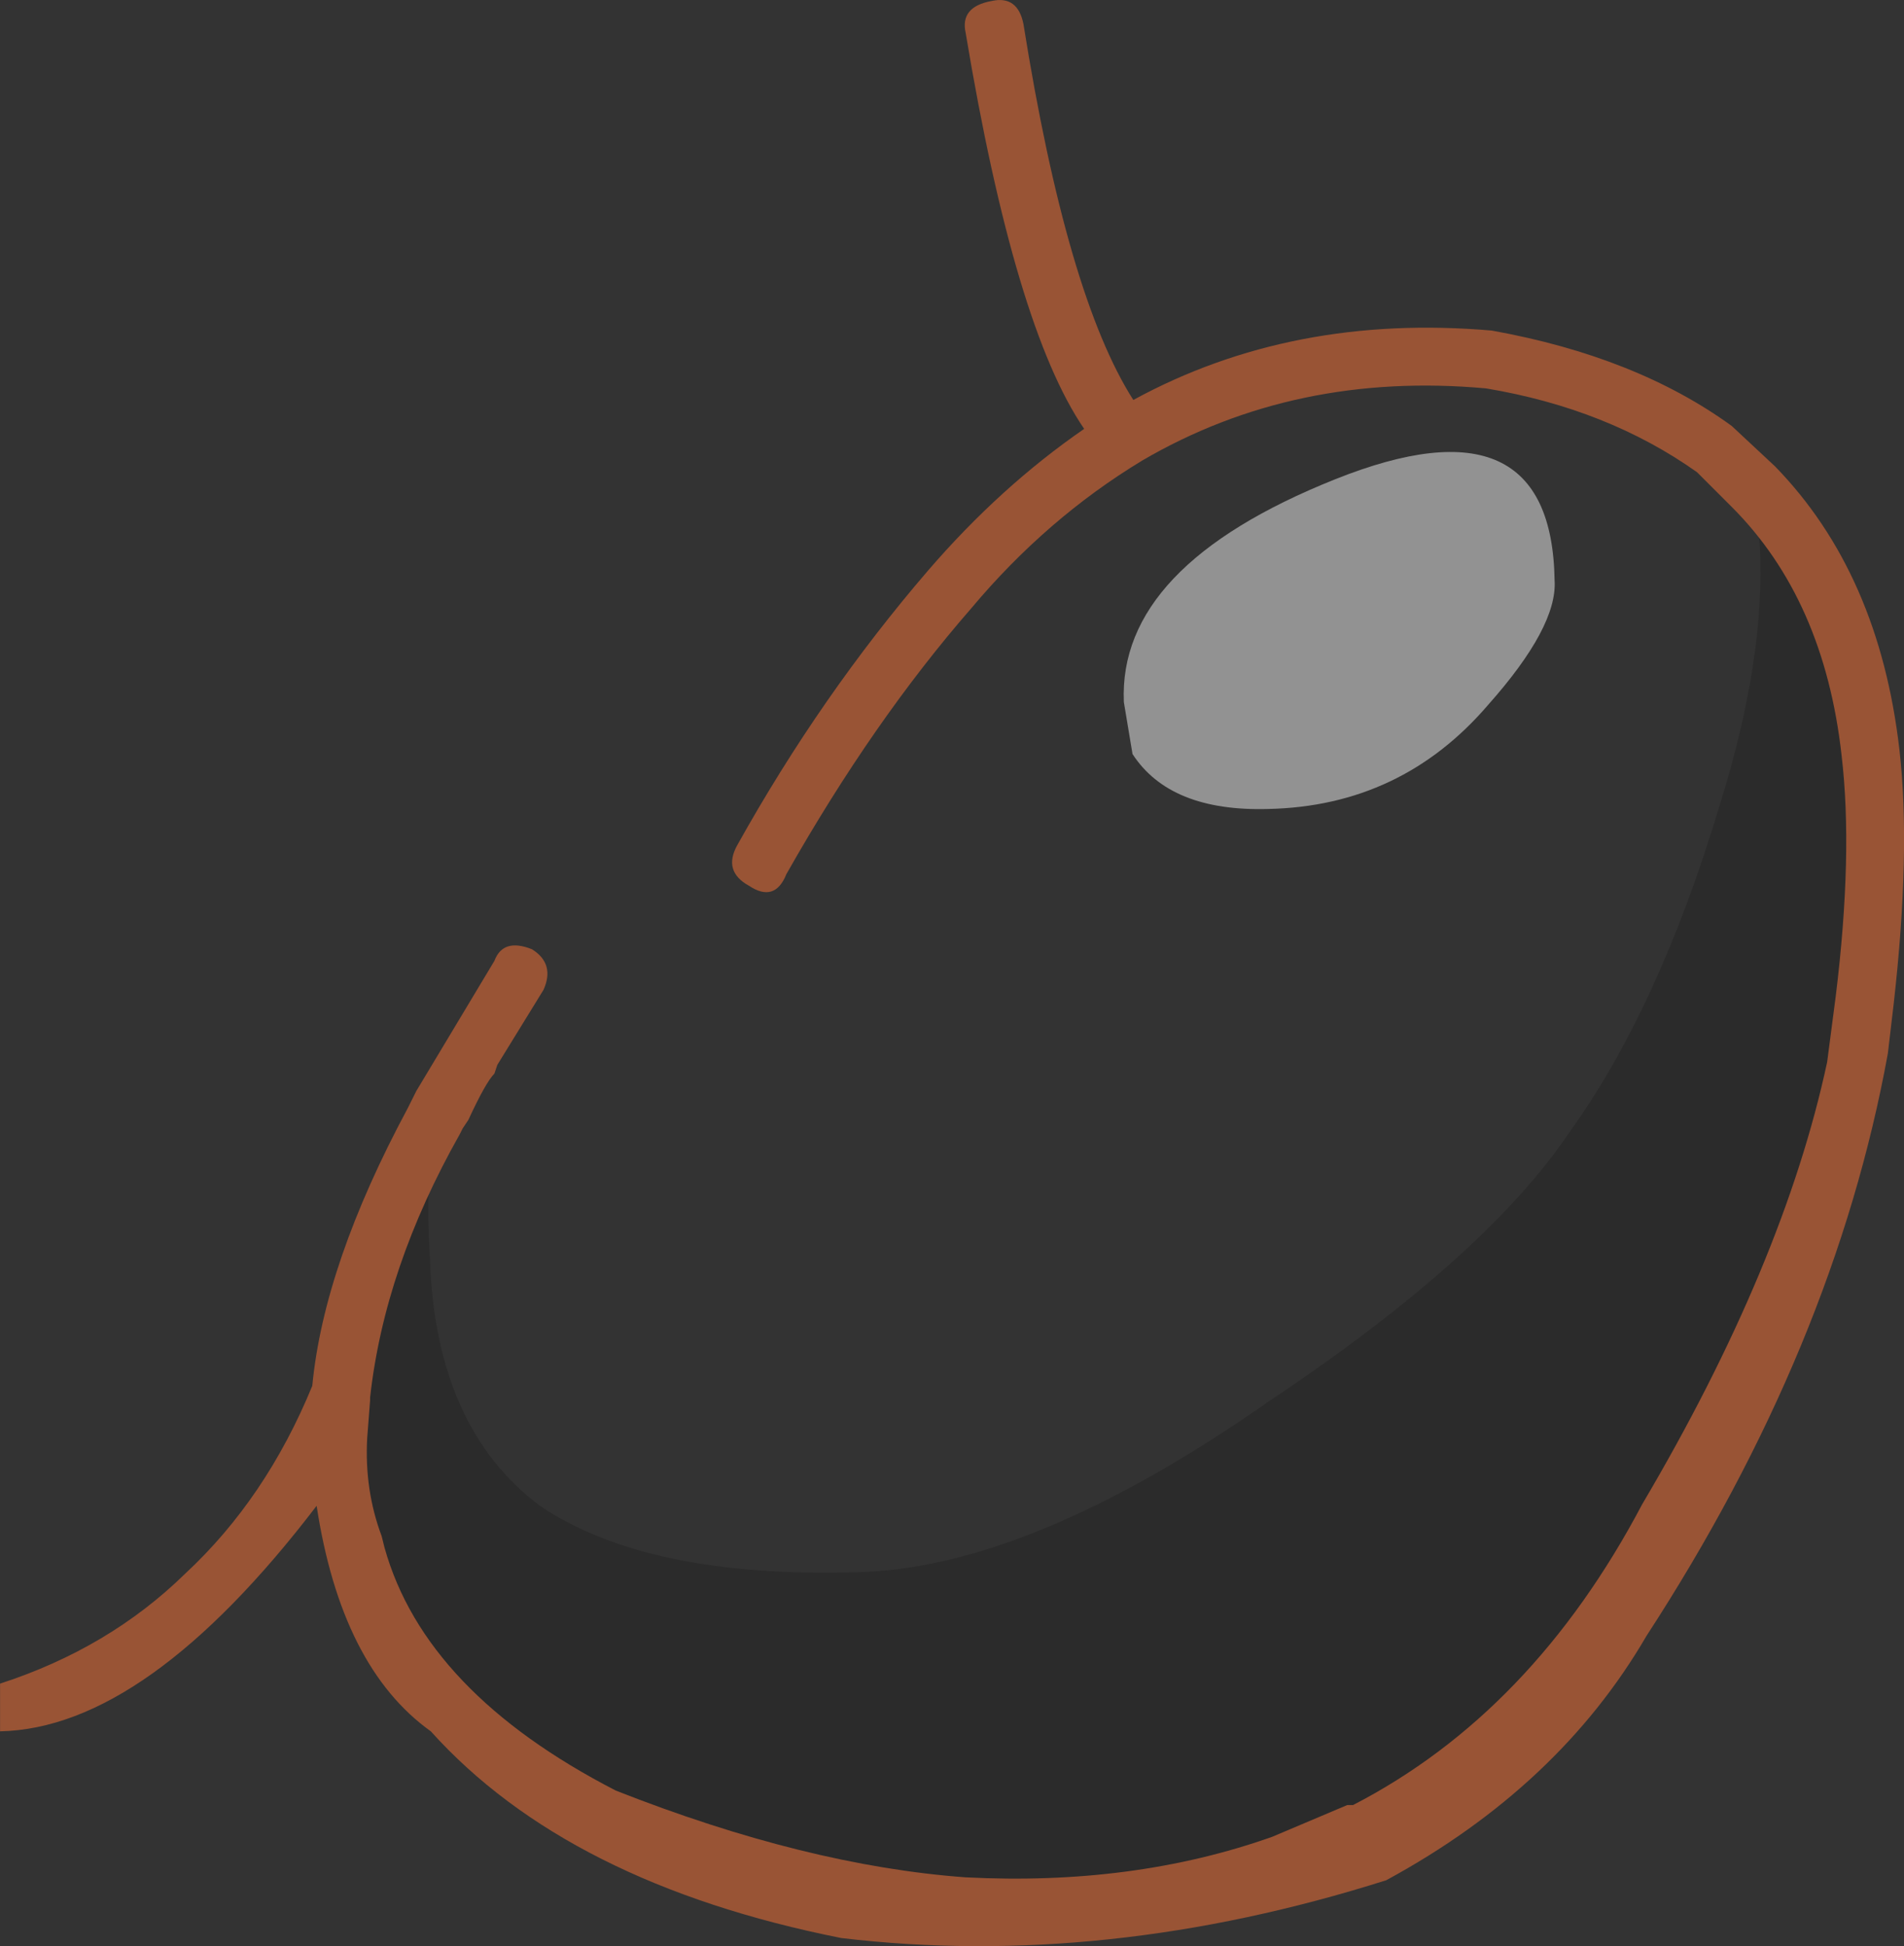
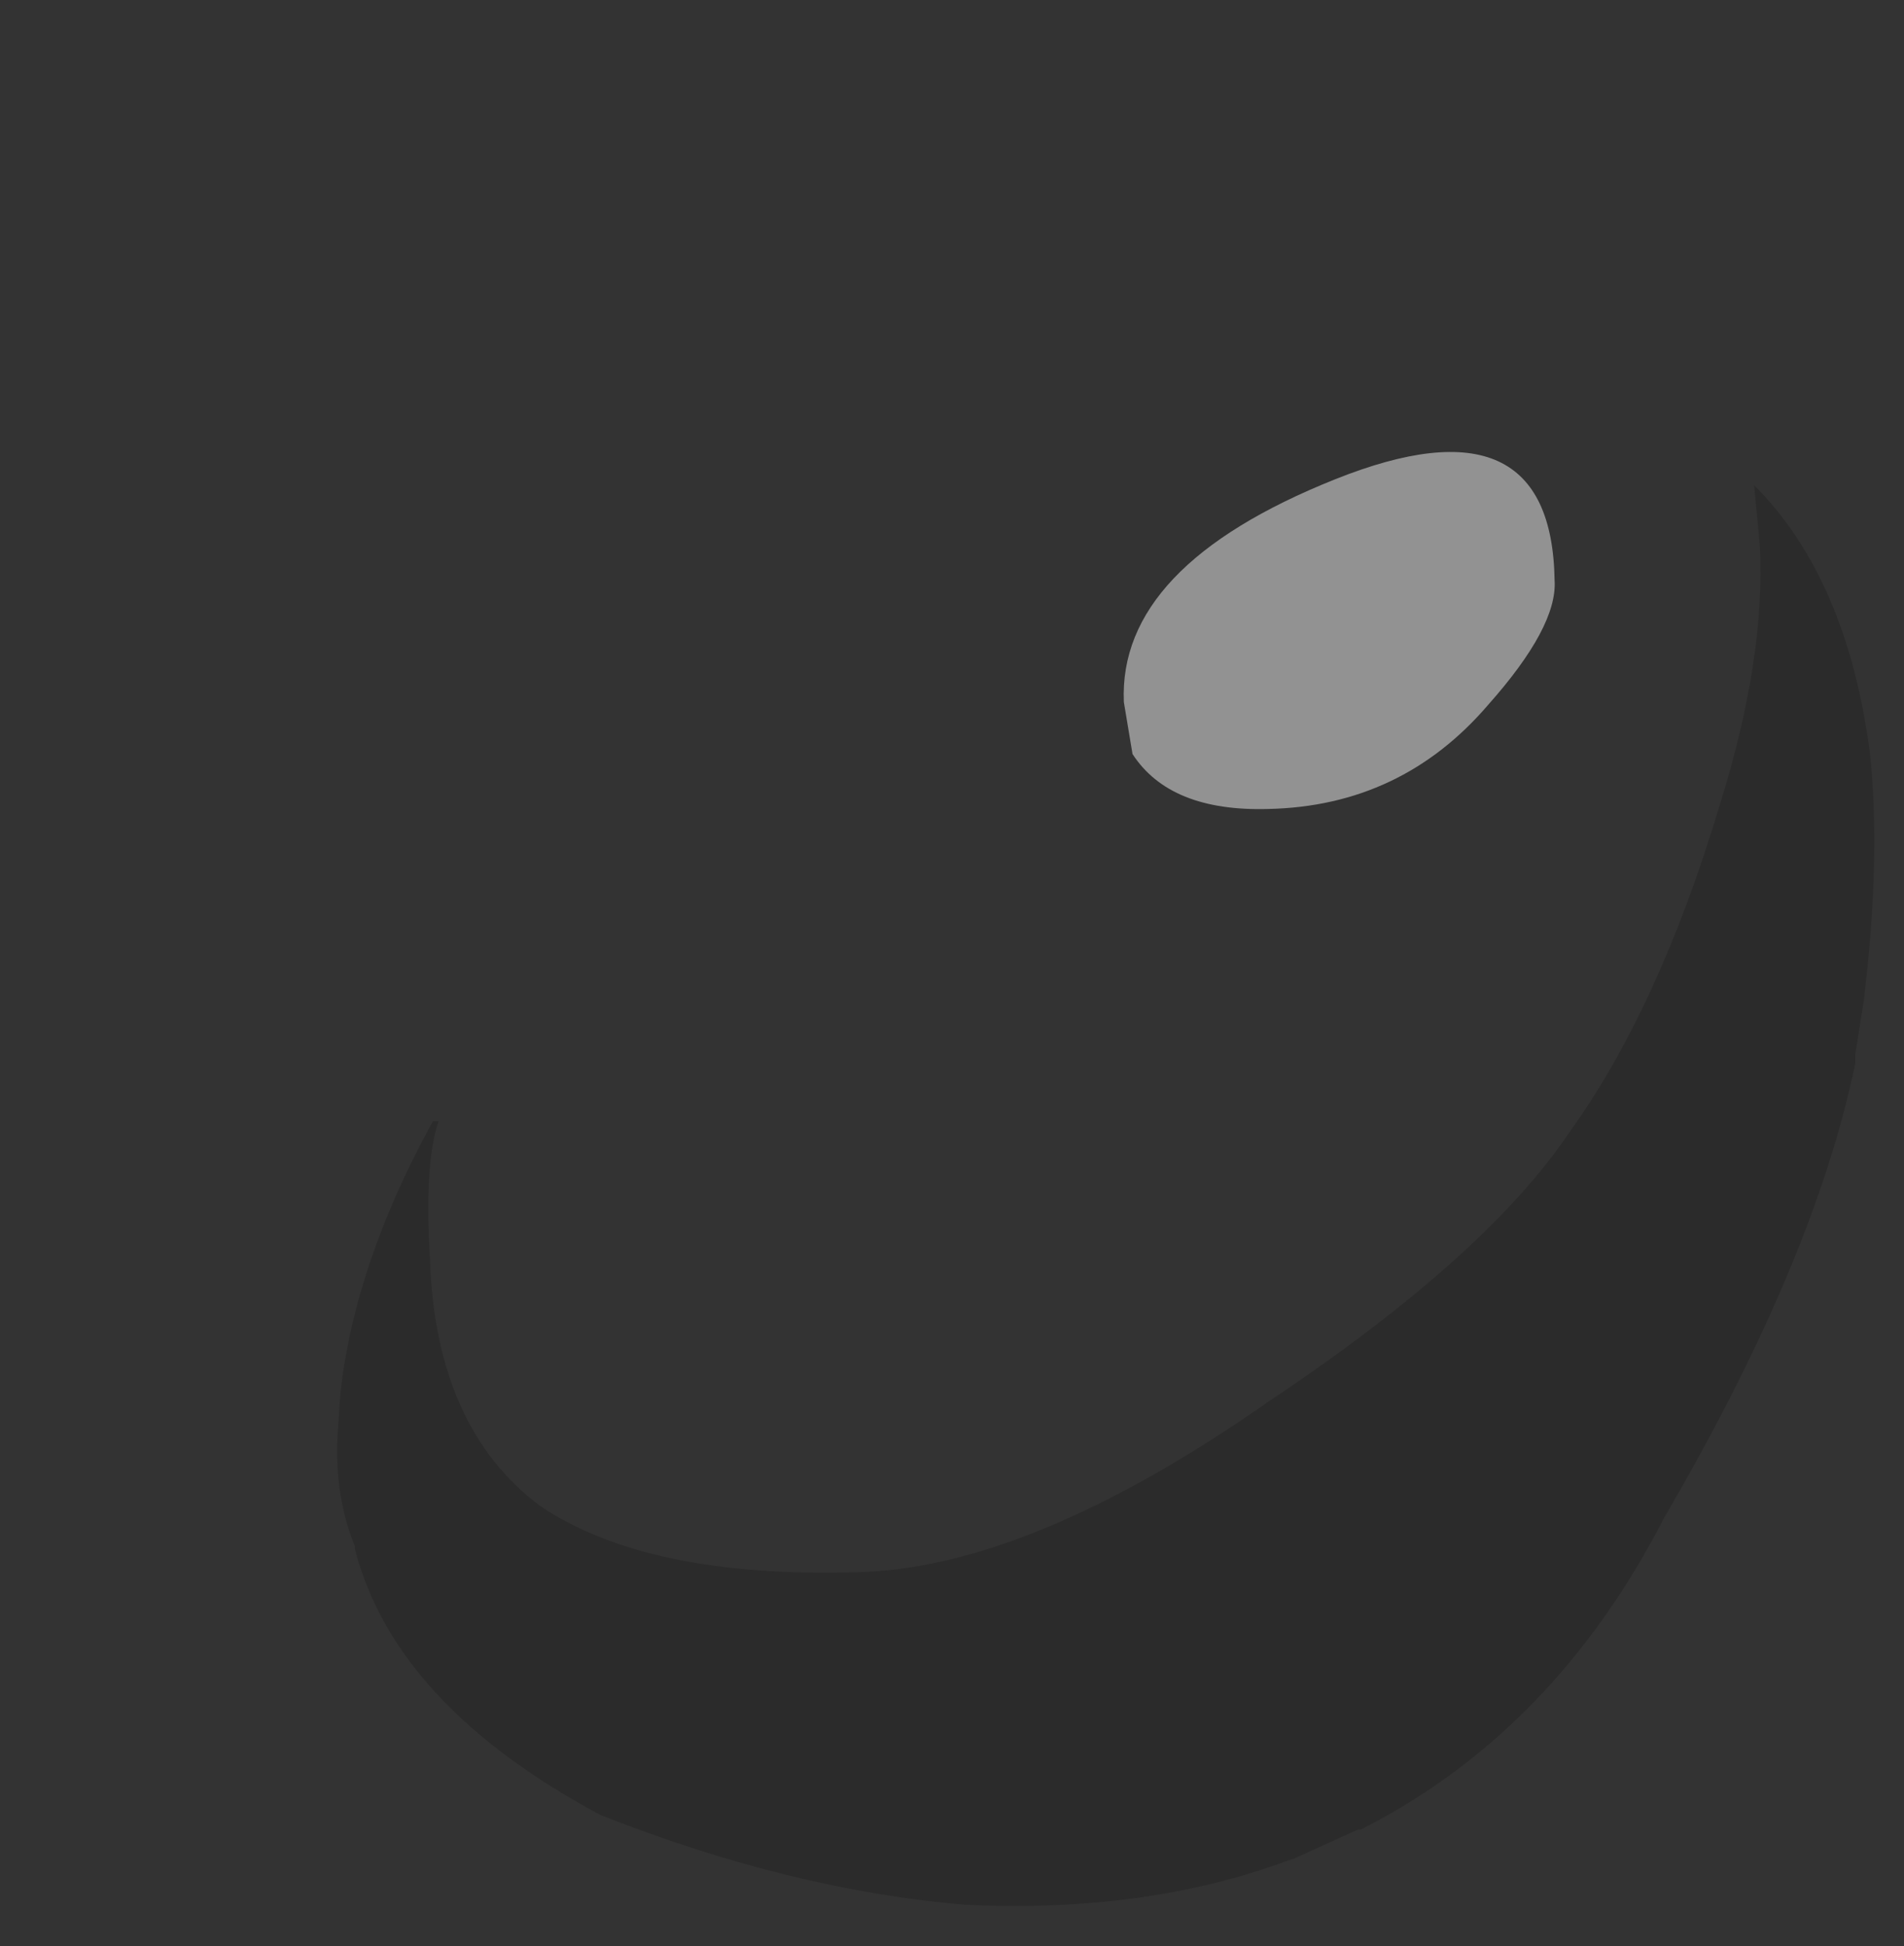
<svg xmlns="http://www.w3.org/2000/svg" version="1.1" x="0px" y="0px" viewBox="0 0 71.129 72.7" style="enable-background:new 0 0 71.129 72.7;" xml:space="preserve">
  <rect x="0" y="0" width="71.129" height="72.7" fill="#333333" stroke="none" />
  <g id="Layer_18">
    <g transform="matrix( 1, 0, 0, 1, 826.6,197.6) ">
      <g transform="matrix( 2.16, 0, 0, 2.16, -760.05,-500.85) ">
        <g>
          <g id="Symbol_8_0_Layer0_0_MEMBER_0_MEMBER_0_FILL">
            <path style="fill-opacity:0.149;" d="M-0.373,149.834c0.067,1.3-0.167,2.8-0.7,4.5c-0.7,2.333-1.567,4.217-2.6,5.65       c-0.967,1.433-2.7,2.983-5.2,4.65c-2.767,1.933-5.15,2.917-7.15,2.95c-2.4,0.067-4.217-0.317-5.45-1.15       c-1.2-0.9-1.833-2.317-1.9-4.25c-0.067-1.133-0.017-1.933,0.15-2.4h-0.1c-0.9,1.633-1.433,3.2-1.6,4.7l-0.05,0.75       c-0.033,0.7,0.067,1.333,0.3,1.9v0.05c0.467,1.8,1.883,3.333,4.25,4.6c2.2,0.867,4.3,1.383,6.3,1.55       c2.067,0.1,3.917-0.15,5.55-0.75l0.15-0.05l1.1-0.5h0.05c2.233-1.133,3.983-2.933,5.25-5.4c1.733-2.967,2.833-5.583,3.3-7.85       v-0.15l0.15-0.95c0.2-1.667,0.233-3.1,0.1-4.3c-0.267-2-0.933-3.533-2-4.6L-0.373,149.834z" />
          </g>
        </g>
      </g>
      <g transform="matrix( 1.08, 0, 0, 1.08, 620.1,40.5) ">
        <g>
          <g id="Symbol_8_0_Layer0_0_MEMBER_0_MEMBER_1_FILL">
-             <path style="fill:#995435;" d="M-1300.335-206.629c-1.533-2.4-2.8-6.733-3.8-13c-0.133-0.667-0.5-0.933-1.1-0.8       c-0.733,0.133-1.033,0.5-0.9,1.1c1.133,6.8,2.5,11.367,4.1,13.7c-1.933,1.333-3.733,2.967-5.4,4.9       c-2.467,2.867-4.667,6.033-6.6,9.5c-0.333,0.6-0.2,1.067,0.4,1.4c0.6,0.4,1.033,0.267,1.3-0.4c2-3.533,4.133-6.6,6.4-9.2       c1.733-2.067,3.7-3.767,5.9-5.1c3.533-2.067,7.5-2.9,11.9-2.5c2.8,0.467,5.233,1.433,7.3,2.9l1.2,1.2       c2.133,2.133,3.4,5,3.8,8.6c0.267,2.267,0.2,5.033-0.2,8.3l-0.3,2.3c-1,4.667-3.133,9.767-6.4,15.3       c-2.533,4.8-5.867,8.267-10,10.4h-0.2l-2.6,1.1c-3.2,1.133-6.733,1.6-10.6,1.4c-3.667-0.267-7.7-1.267-12.1-3       c-4.4-2.267-7.067-5.067-8-8.4l-0.1-0.4c-0.4-1.067-0.567-2.2-0.5-3.4l0.1-1.3v-0.1c0.333-3,1.367-6.033,3.1-9.1l0.1-0.2       l0.2-0.3c0.4-0.867,0.7-1.4,0.9-1.6l0.1-0.3l1.6-2.6c0.267-0.6,0.133-1.067-0.4-1.4c-0.667-0.267-1.1-0.133-1.3,0.4l-2.7,4.5       l-0.3,0.6c-1.933,3.6-3.033,6.8-3.3,9.6c-1.067,2.6-2.533,4.767-4.4,6.5c-1.756,1.719-3.89,2.986-6.4,3.8v1.65       c3.379-0.07,7.029-2.67,10.95-7.8c0.569,3.722,1.885,6.322,3.95,7.8c3.164,3.513,7.897,5.896,14.2,7.15       c6.085,0.721,12.368,0.055,18.85-2c3.979-2.16,6.979-4.977,9-8.45c4.336-6.662,7.119-13.379,8.35-20.15l0.2-1.7       c0.4-3.533,0.467-6.467,0.2-8.8c-0.467-4.067-1.9-7.333-4.3-9.8l-1.5-1.4c-2.2-1.6-4.967-2.7-8.3-3.3       C-1292.535-209.429-1296.668-208.629-1300.335-206.629z" />
-           </g>
+             </g>
        </g>
      </g>
      <g transform="matrix( 2.16, 0, 0, 2.16, -760.05,-500.85) ">
        <g>
          <g id="Symbol_8_0_Layer0_0_MEMBER_0_MEMBER_2_FILL">
            <path style="fill:#FFFFFF;fill-opacity:0.467;" d="M-11.223,153.434c0.433,0.667,1.217,0.983,2.35,0.95       c1.533-0.033,2.8-0.633,3.8-1.8c0.8-0.9,1.183-1.617,1.15-2.15c-0.033-2.167-1.3-2.75-3.8-1.75c-2.5,1-3.717,2.283-3.65,3.85       L-11.223,153.434z" />
          </g>
        </g>
      </g>
    </g>
  </g>
  <g id="Layer_1">
</g>
</svg>